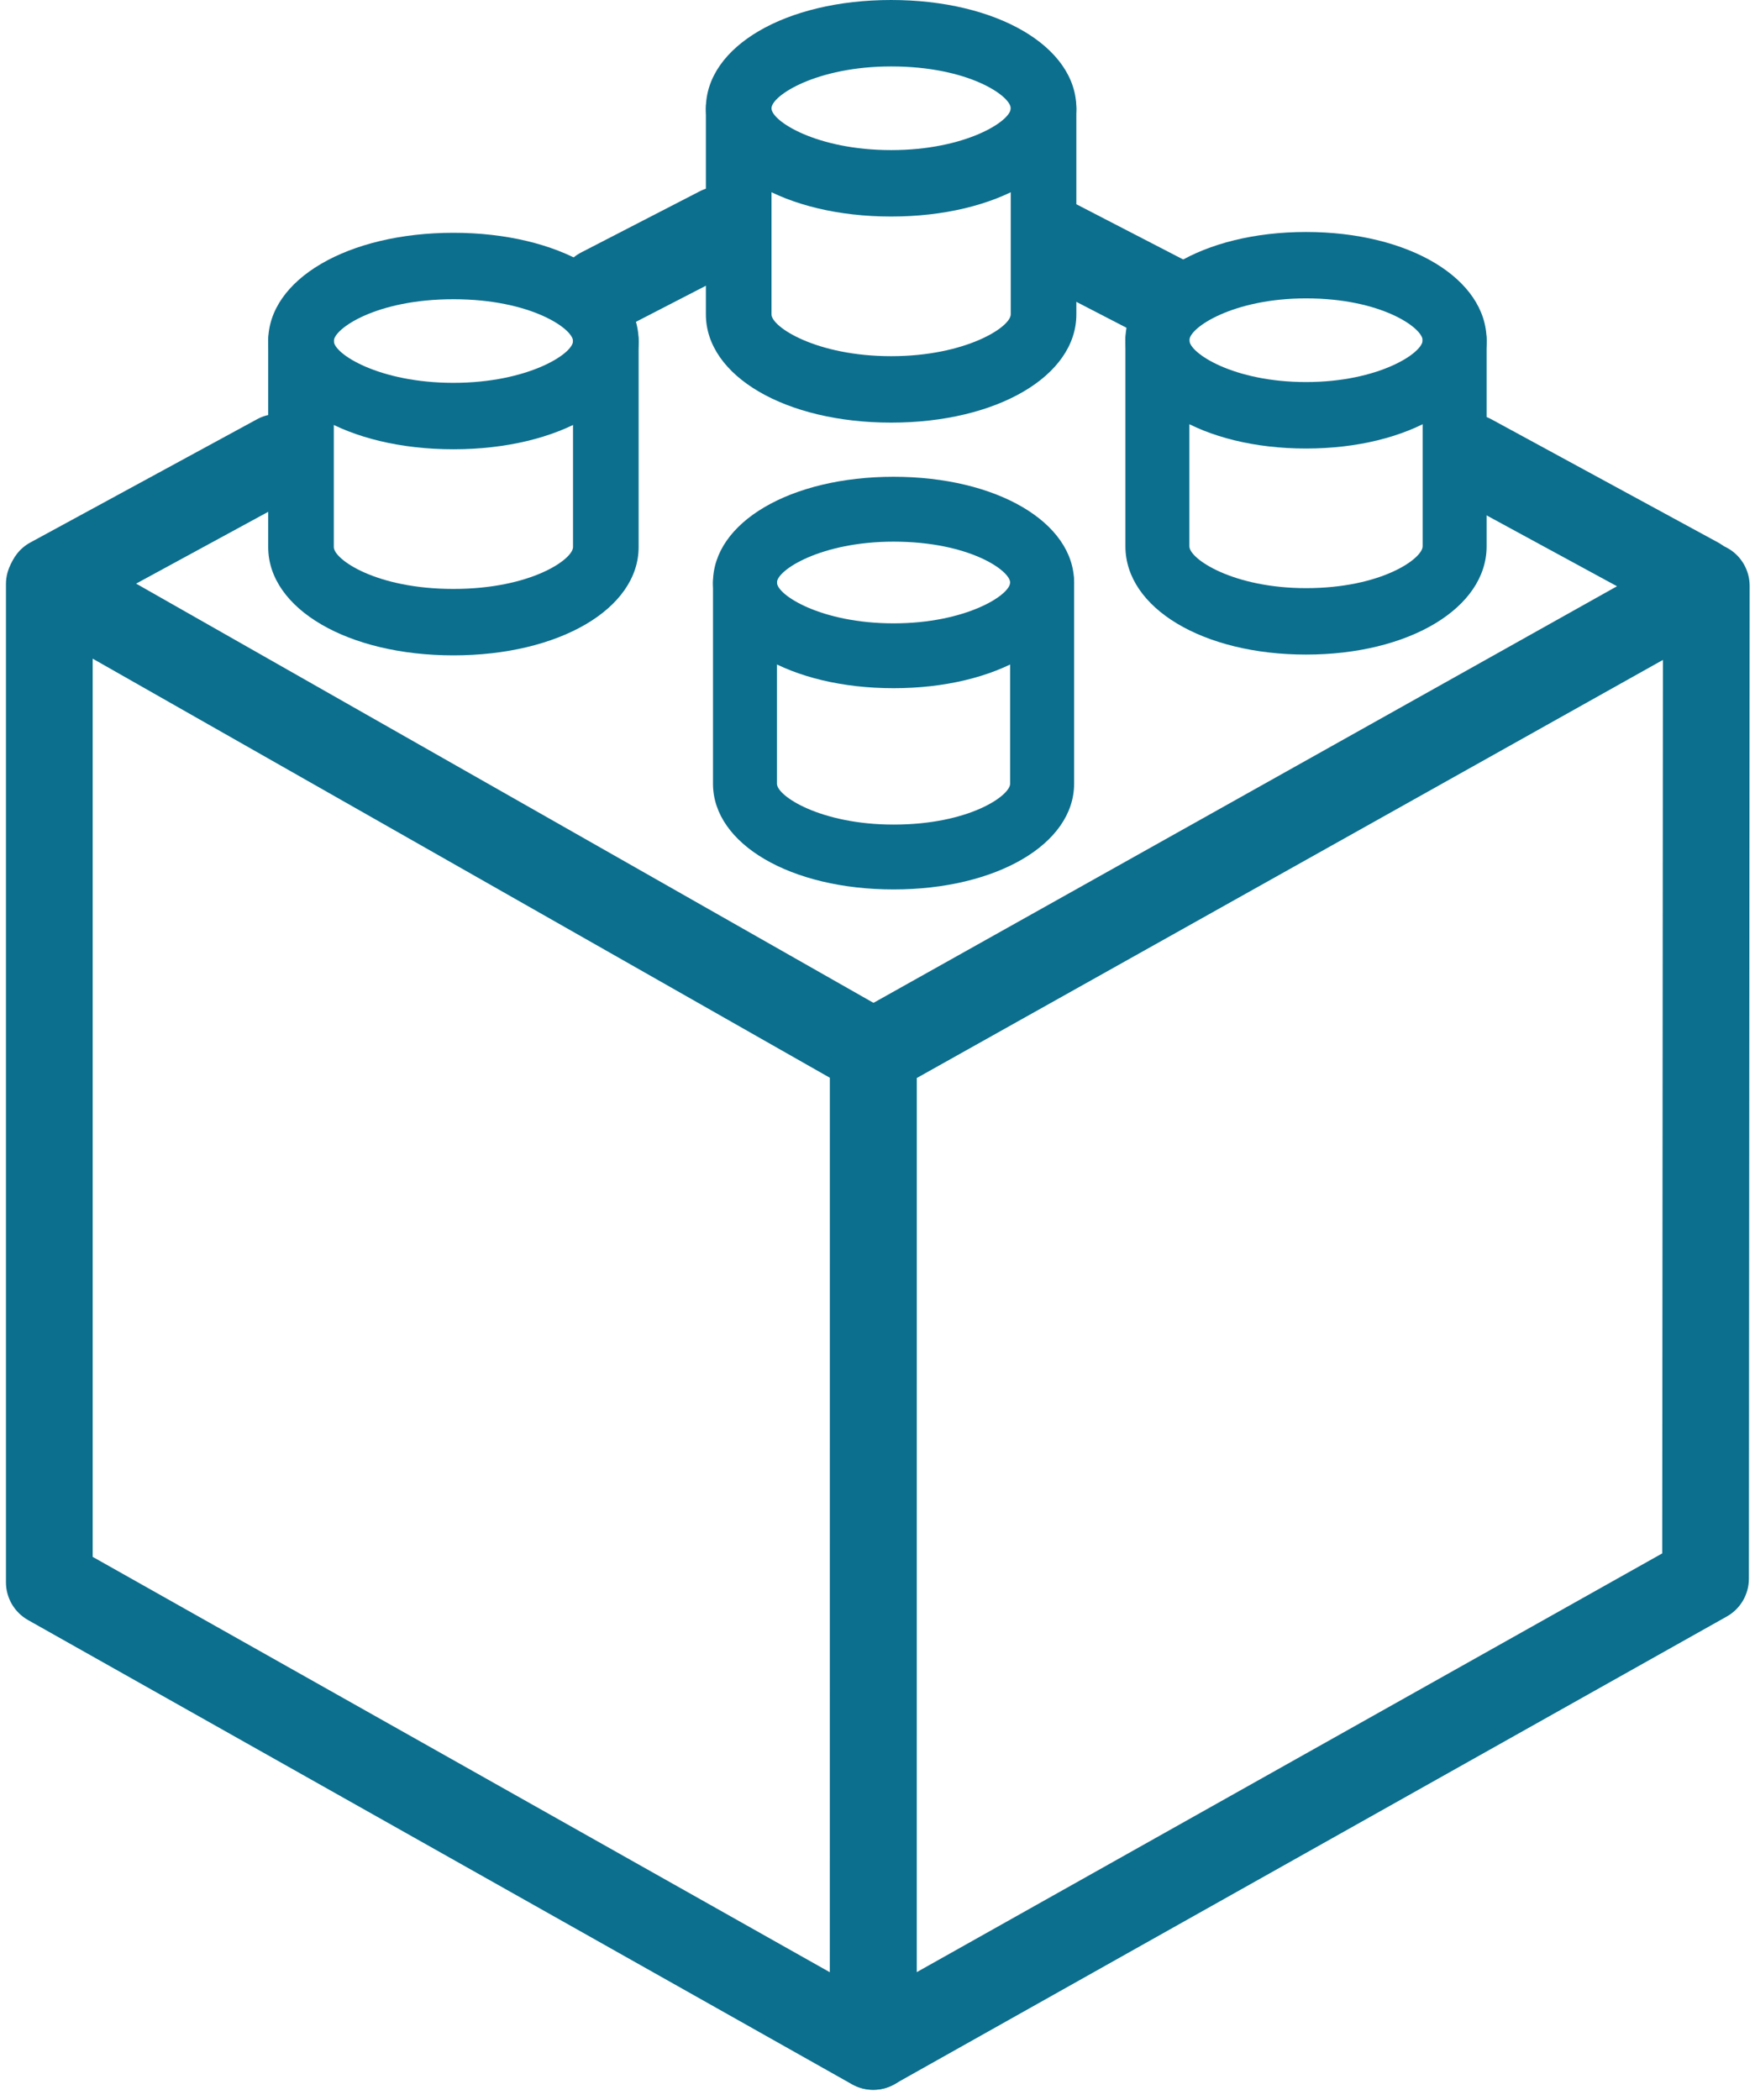
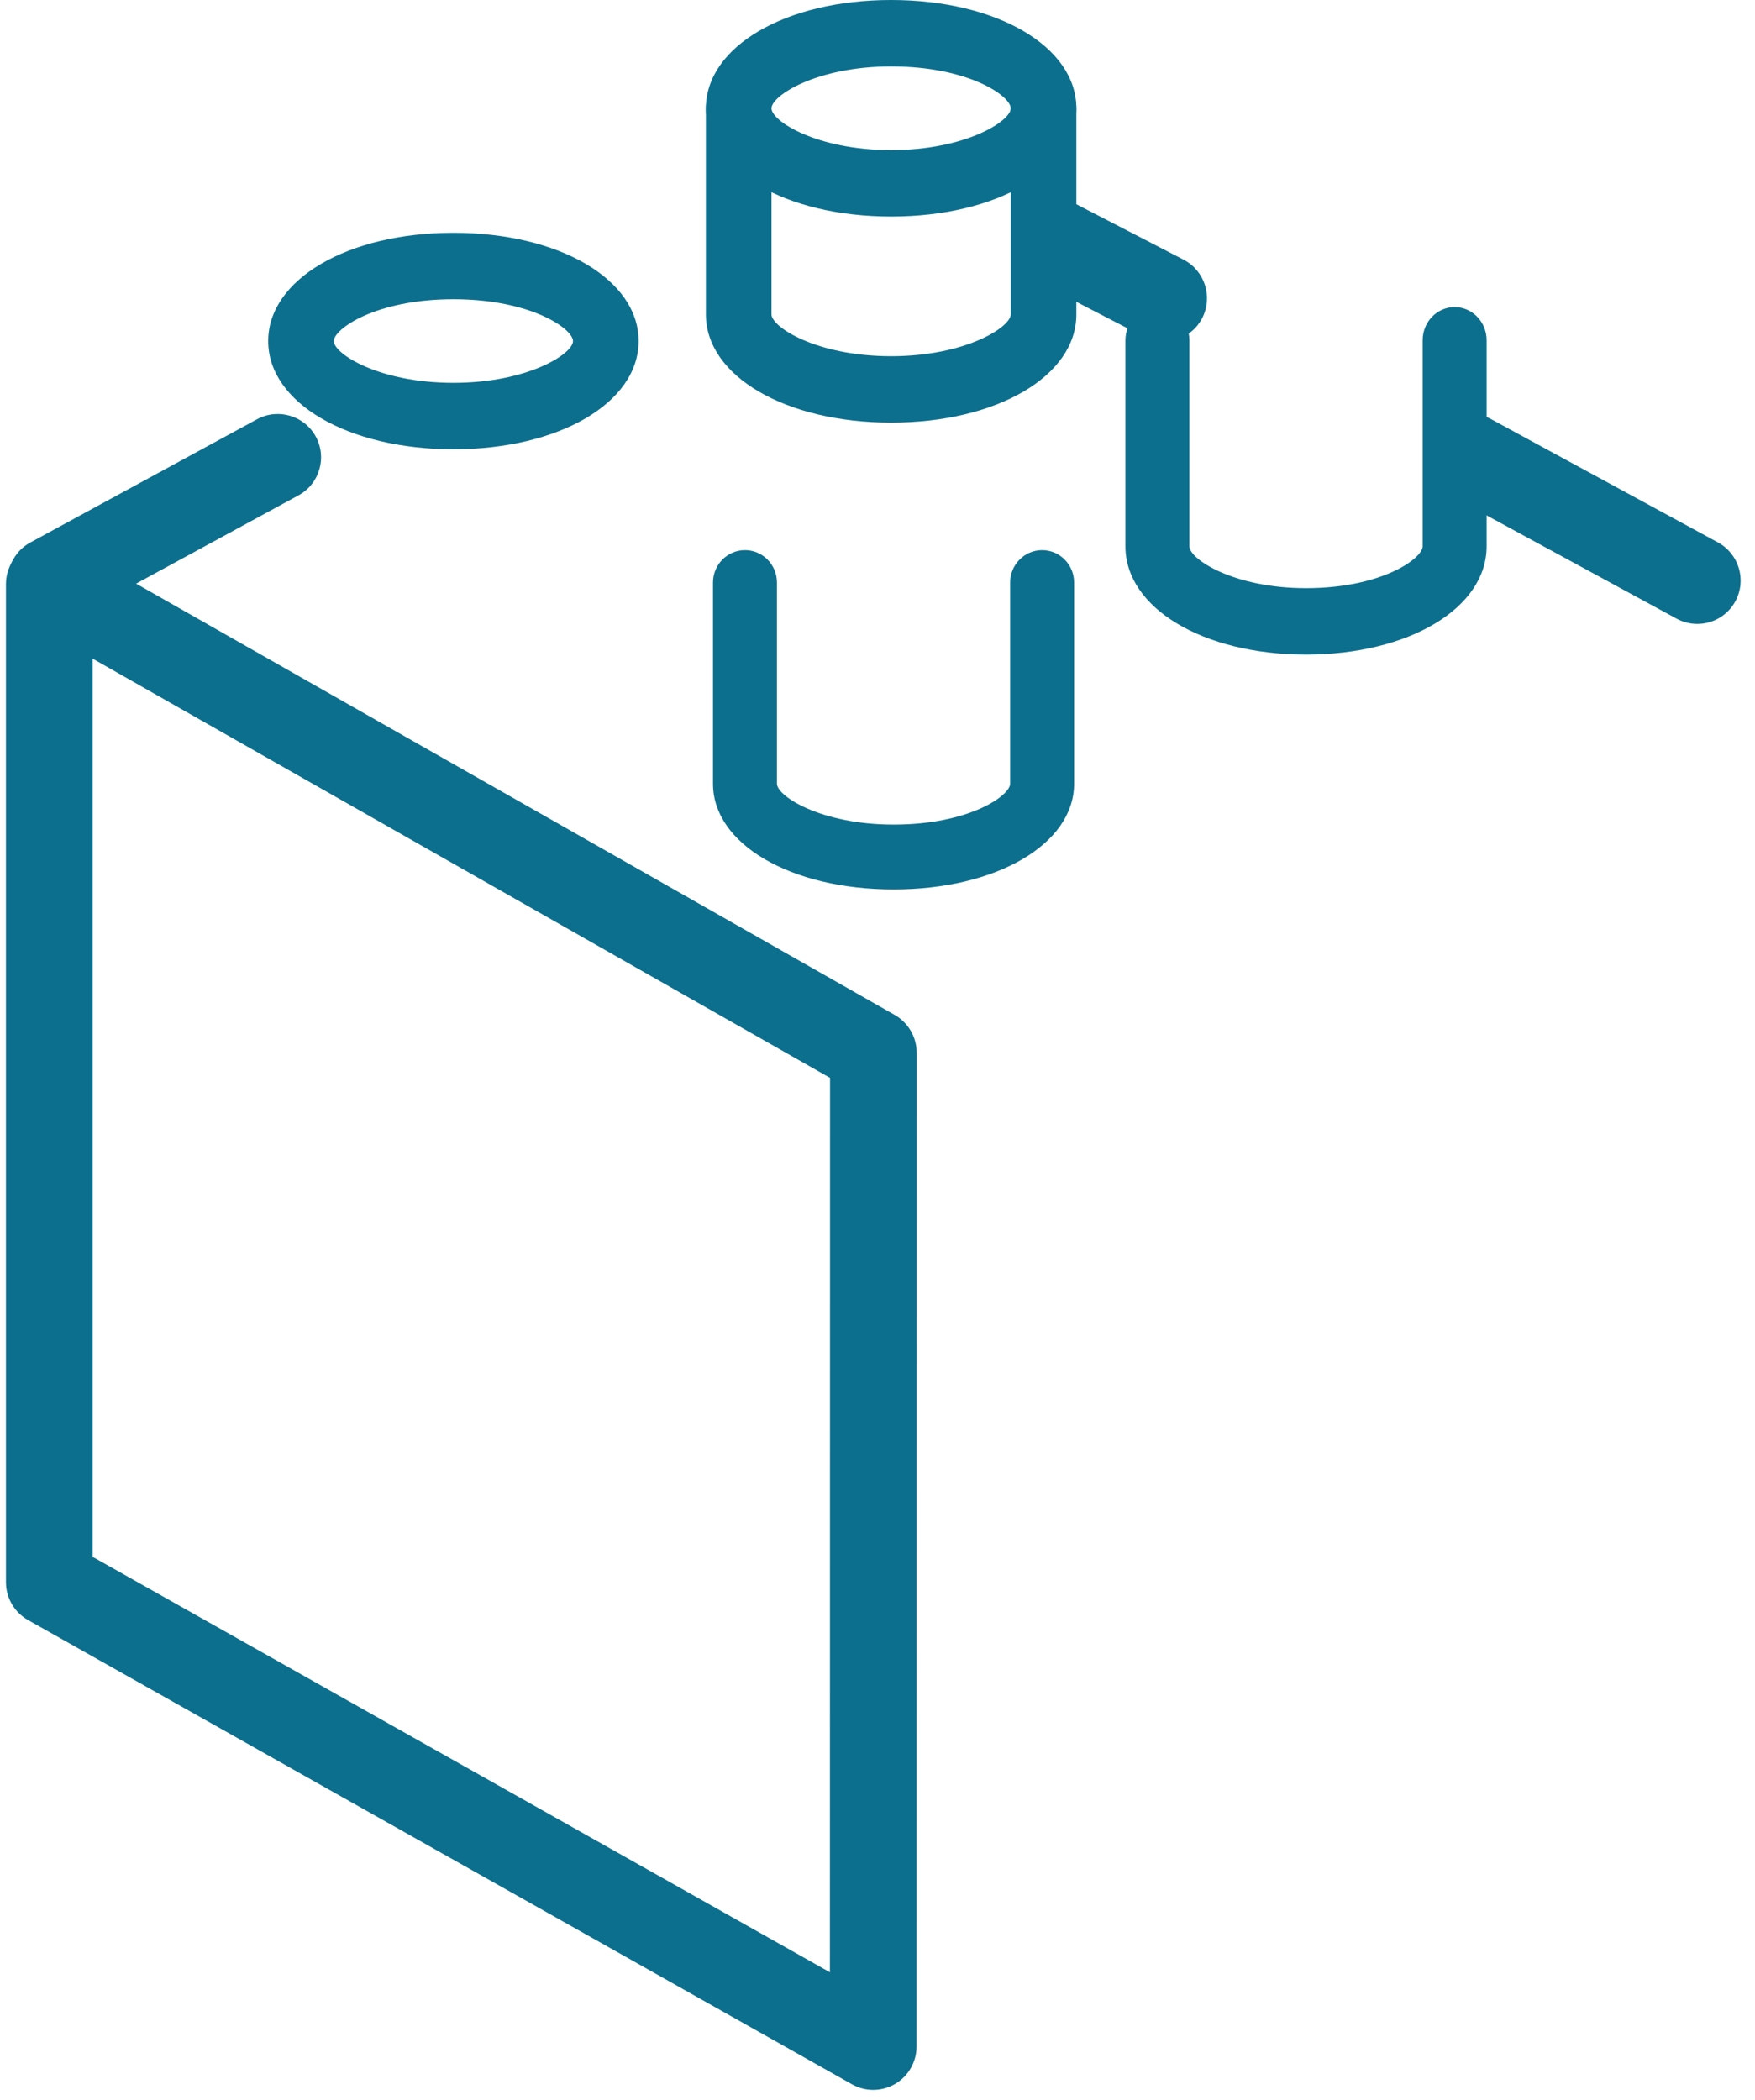
<svg xmlns="http://www.w3.org/2000/svg" width="107px" height="128px" viewBox="0 0 107 128" version="1.1">
  <title>lego-cube-or-square (1)</title>
  <desc>Created with Sketch.</desc>
  <g id="Historie-Unterseite" stroke="none" stroke-width="1" fill="none" fill-rule="evenodd">
    <g id="Desktop" transform="translate(-817, -495)" fill="#0D6F8E" fill-rule="nonzero">
      <g id="Group-2" transform="translate(-326, 408)">
        <g id="3d-(2)" transform="translate(723, 87)">
          <g id="lego-cube-or-square-(1)" transform="translate(420, 0)">
            <g id="Group" transform="translate(43, 29)">
-               <path d="M11.481,12.953 C5.205,12.953 0.47,10.183 0.47,6.51 C0.47,2.835 5.205,0.064 11.481,0.064 C17.757,0.064 22.487,2.835 22.487,6.51 C22.487,10.185 17.757,12.953 11.481,12.953 Z M11.481,4.019 C7.056,4.019 4.37,5.751 4.37,6.51 C4.37,7.269 7.056,8.999 11.481,8.999 C15.904,8.999 18.587,7.269 18.587,6.51 C18.587,5.788 16.099,4.019 11.481,4.019 Z" id="Shape" />
              <path d="M11.481,25.22 C5.205,25.22 0.47,22.45 0.47,18.775 L0.47,6.513 C0.47,5.421 1.344,4.536 2.42,4.536 C3.496,4.536 4.37,5.421 4.37,6.513 L4.37,18.775 C4.37,19.536 7.056,21.266 11.481,21.266 C16.099,21.266 18.587,19.497 18.587,18.775 L18.587,6.513 C18.587,5.421 19.46,4.536 20.537,4.536 C21.613,4.536 22.487,5.421 22.487,6.513 L22.487,18.775 C22.487,22.45 17.757,25.22 11.481,25.22 Z" id="Path" />
            </g>
            <g id="Group" transform="translate(68, 14)">
-               <path d="M11.626,13.342 C5.347,13.342 0.615,10.507 0.615,6.746 C0.615,2.98 5.347,0.142 11.626,0.142 C17.902,0.142 22.637,2.98 22.637,6.746 C22.639,10.505 17.905,13.342 11.626,13.342 Z M11.626,4.189 C7.2,4.189 4.515,5.963 4.515,6.744 C4.515,7.521 7.2,9.29 11.626,9.29 C16.051,9.29 18.737,7.521 18.737,6.744 C18.739,6.004 16.246,4.189 11.626,4.189 Z" id="Shape" />
-               <path d="M11.626,25.903 C5.347,25.903 0.615,23.065 0.615,19.301 L0.615,6.744 C0.615,5.626 1.488,4.719 2.565,4.719 C3.641,4.719 4.515,5.626 4.515,6.744 L4.515,19.301 C4.515,20.082 7.2,21.853 11.626,21.853 C16.243,21.853 18.737,20.041 18.737,19.301 L18.737,6.744 C18.737,5.626 19.61,4.719 20.687,4.719 C21.763,4.719 22.637,5.626 22.637,6.744 L22.637,19.301 C22.639,23.065 17.905,25.903 11.626,25.903 Z" id="Path" />
+               <path d="M11.626,25.903 C5.347,25.903 0.615,23.065 0.615,19.301 L0.615,6.744 C0.615,5.626 1.488,4.719 2.565,4.719 C3.641,4.719 4.515,5.626 4.515,6.744 L4.515,19.301 C4.515,20.082 7.2,21.853 11.626,21.853 C16.243,21.853 18.737,20.041 18.737,19.301 L18.737,6.744 C18.737,5.626 19.61,4.719 20.687,4.719 C21.763,4.719 22.637,5.626 22.637,6.744 L22.637,19.301 C22.639,23.065 17.905,25.903 11.626,25.903 " id="Path" />
            </g>
            <g id="Group" transform="translate(16, 14)">
              <path d="M11.645,13.388 C5.208,13.388 0.352,10.553 0.352,6.792 C0.352,3.028 5.208,0.191 11.645,0.191 C18.083,0.191 22.936,3.028 22.936,6.792 C22.936,10.553 18.083,13.388 11.645,13.388 Z M11.645,4.241 C6.909,4.241 4.352,6.052 4.352,6.792 C4.352,7.57 7.107,9.338 11.645,9.338 C16.181,9.338 18.936,7.57 18.936,6.792 C18.936,6.052 16.381,4.241 11.645,4.241 Z" id="Shape" />
-               <path d="M11.645,25.951 C5.208,25.951 0.352,23.114 0.352,19.35 L0.352,6.792 C0.352,5.674 1.248,4.767 2.352,4.767 C3.456,4.767 4.352,5.674 4.352,6.792 L4.352,19.35 C4.352,20.09 6.909,21.901 11.645,21.901 C16.381,21.901 18.936,20.09 18.936,19.35 L18.936,6.792 C18.936,5.674 19.832,4.767 20.936,4.767 C22.04,4.767 22.936,5.674 22.936,6.792 L22.936,19.35 C22.936,23.114 18.083,25.951 11.645,25.951 Z" id="Path" />
            </g>
            <g id="Group" transform="translate(43, 0)">
              <path d="M11.333,13.2 C4.893,13.2 0.037,10.365 0.037,6.604 C0.04,2.838 4.893,0 11.333,0 C17.771,0 22.624,2.838 22.624,6.604 C22.627,10.365 17.776,13.2 11.333,13.2 Z M11.333,4.05 C6.795,4.05 4.037,5.824 4.037,6.604 C4.037,7.382 6.795,9.15 11.333,9.15 C15.869,9.15 18.624,7.382 18.624,6.604 C18.627,5.862 16.072,4.05 11.333,4.05 Z" id="Shape" />
              <path d="M11.333,25.763 C4.893,25.763 0.037,22.926 0.037,19.162 L0.037,6.604 C0.037,5.486 0.933,4.579 2.037,4.579 C3.141,4.579 4.037,5.486 4.037,6.604 L4.037,19.162 C4.037,19.942 6.795,21.713 11.333,21.713 C15.869,21.713 18.624,19.942 18.624,19.162 L18.624,6.604 C18.624,5.486 19.52,4.579 20.624,4.579 C21.728,4.579 22.624,5.486 22.624,6.604 L22.624,19.162 C22.627,22.926 17.776,25.763 11.333,25.763 Z" id="Path" />
            </g>
            <g id="Group" transform="translate(0, 11)">
              <path d="M53.238,116.398 C52.792,116.398 52.345,116.284 51.943,116.057 L1.711,87.759 C0.875,87.288 0.363,86.407 0.363,85.455 L0.363,24.609 C0.363,23.668 0.862,22.798 1.676,22.324 C2.488,21.851 3.492,21.846 4.311,22.311 L54.552,50.871 C55.376,51.342 55.889,52.22 55.889,53.172 L55.881,113.753 C55.881,114.692 55.384,115.565 54.573,116.036 C54.161,116.276 53.703,116.398 53.238,116.398 Z M5.651,83.906 L50.598,109.229 L50.606,54.706 L5.651,29.152 L5.651,83.906 Z" id="Shape" />
-               <path d="M53.246,116.385 C52.784,116.385 52.321,116.263 51.912,116.022 C51.1,115.549 50.603,114.679 50.603,113.74 L50.603,53.169 C50.603,52.212 51.119,51.329 51.957,50.861 L102.742,22.409 C103.558,21.952 104.56,21.962 105.369,22.435 C106.18,22.909 106.674,23.779 106.674,24.718 L106.627,85.241 C106.627,86.193 106.111,87.079 105.276,87.544 L54.541,116.046 C54.142,116.274 53.696,116.385 53.246,116.385 Z M55.889,54.719 L55.889,109.223 L101.344,83.694 L101.386,29.229 L55.889,54.719 Z" id="Shape" />
              <path d="M103.482,27.034 C103.059,27.034 102.625,26.931 102.221,26.714 L88.402,19.204 C87.122,18.506 86.647,16.901 87.344,15.618 C88.042,14.336 89.641,13.862 90.925,14.558 L104.745,22.068 C106.024,22.766 106.502,24.371 105.802,25.654 C105.326,26.534 104.42,27.034 103.482,27.034 Z" id="Path" />
              <path d="M70.943,9.821 C70.536,9.821 70.118,9.726 69.732,9.525 L63.16,6.127 C61.865,5.458 61.355,3.864 62.023,2.565 C62.692,1.269 64.288,0.756 65.586,1.431 L72.159,4.829 C73.451,5.498 73.964,7.092 73.298,8.391 C72.825,9.301 71.897,9.821 70.943,9.821 Z" id="Path" />
              <path d="M3.119,27.034 C2.184,27.034 1.274,26.534 0.793,25.654 C0.096,24.371 0.572,22.763 1.853,22.068 L15.67,14.558 C16.947,13.862 18.559,14.333 19.254,15.615 C19.952,16.898 19.476,18.506 18.194,19.199 L4.377,26.709 C3.978,26.931 3.545,27.034 3.119,27.034 Z" id="Path" />
-               <path d="M36.652,9.382 C35.695,9.382 34.767,8.859 34.3,7.949 C33.631,6.651 34.138,5.056 35.439,4.387 L42.67,0.658 C43.965,-0.008 45.563,0.5 46.23,1.798 C46.898,3.097 46.391,4.691 45.09,5.36 L37.86,9.089 C37.474,9.287 37.059,9.382 36.652,9.382 Z" id="Path" />
            </g>
          </g>
        </g>
      </g>
    </g>
  </g>
</svg>